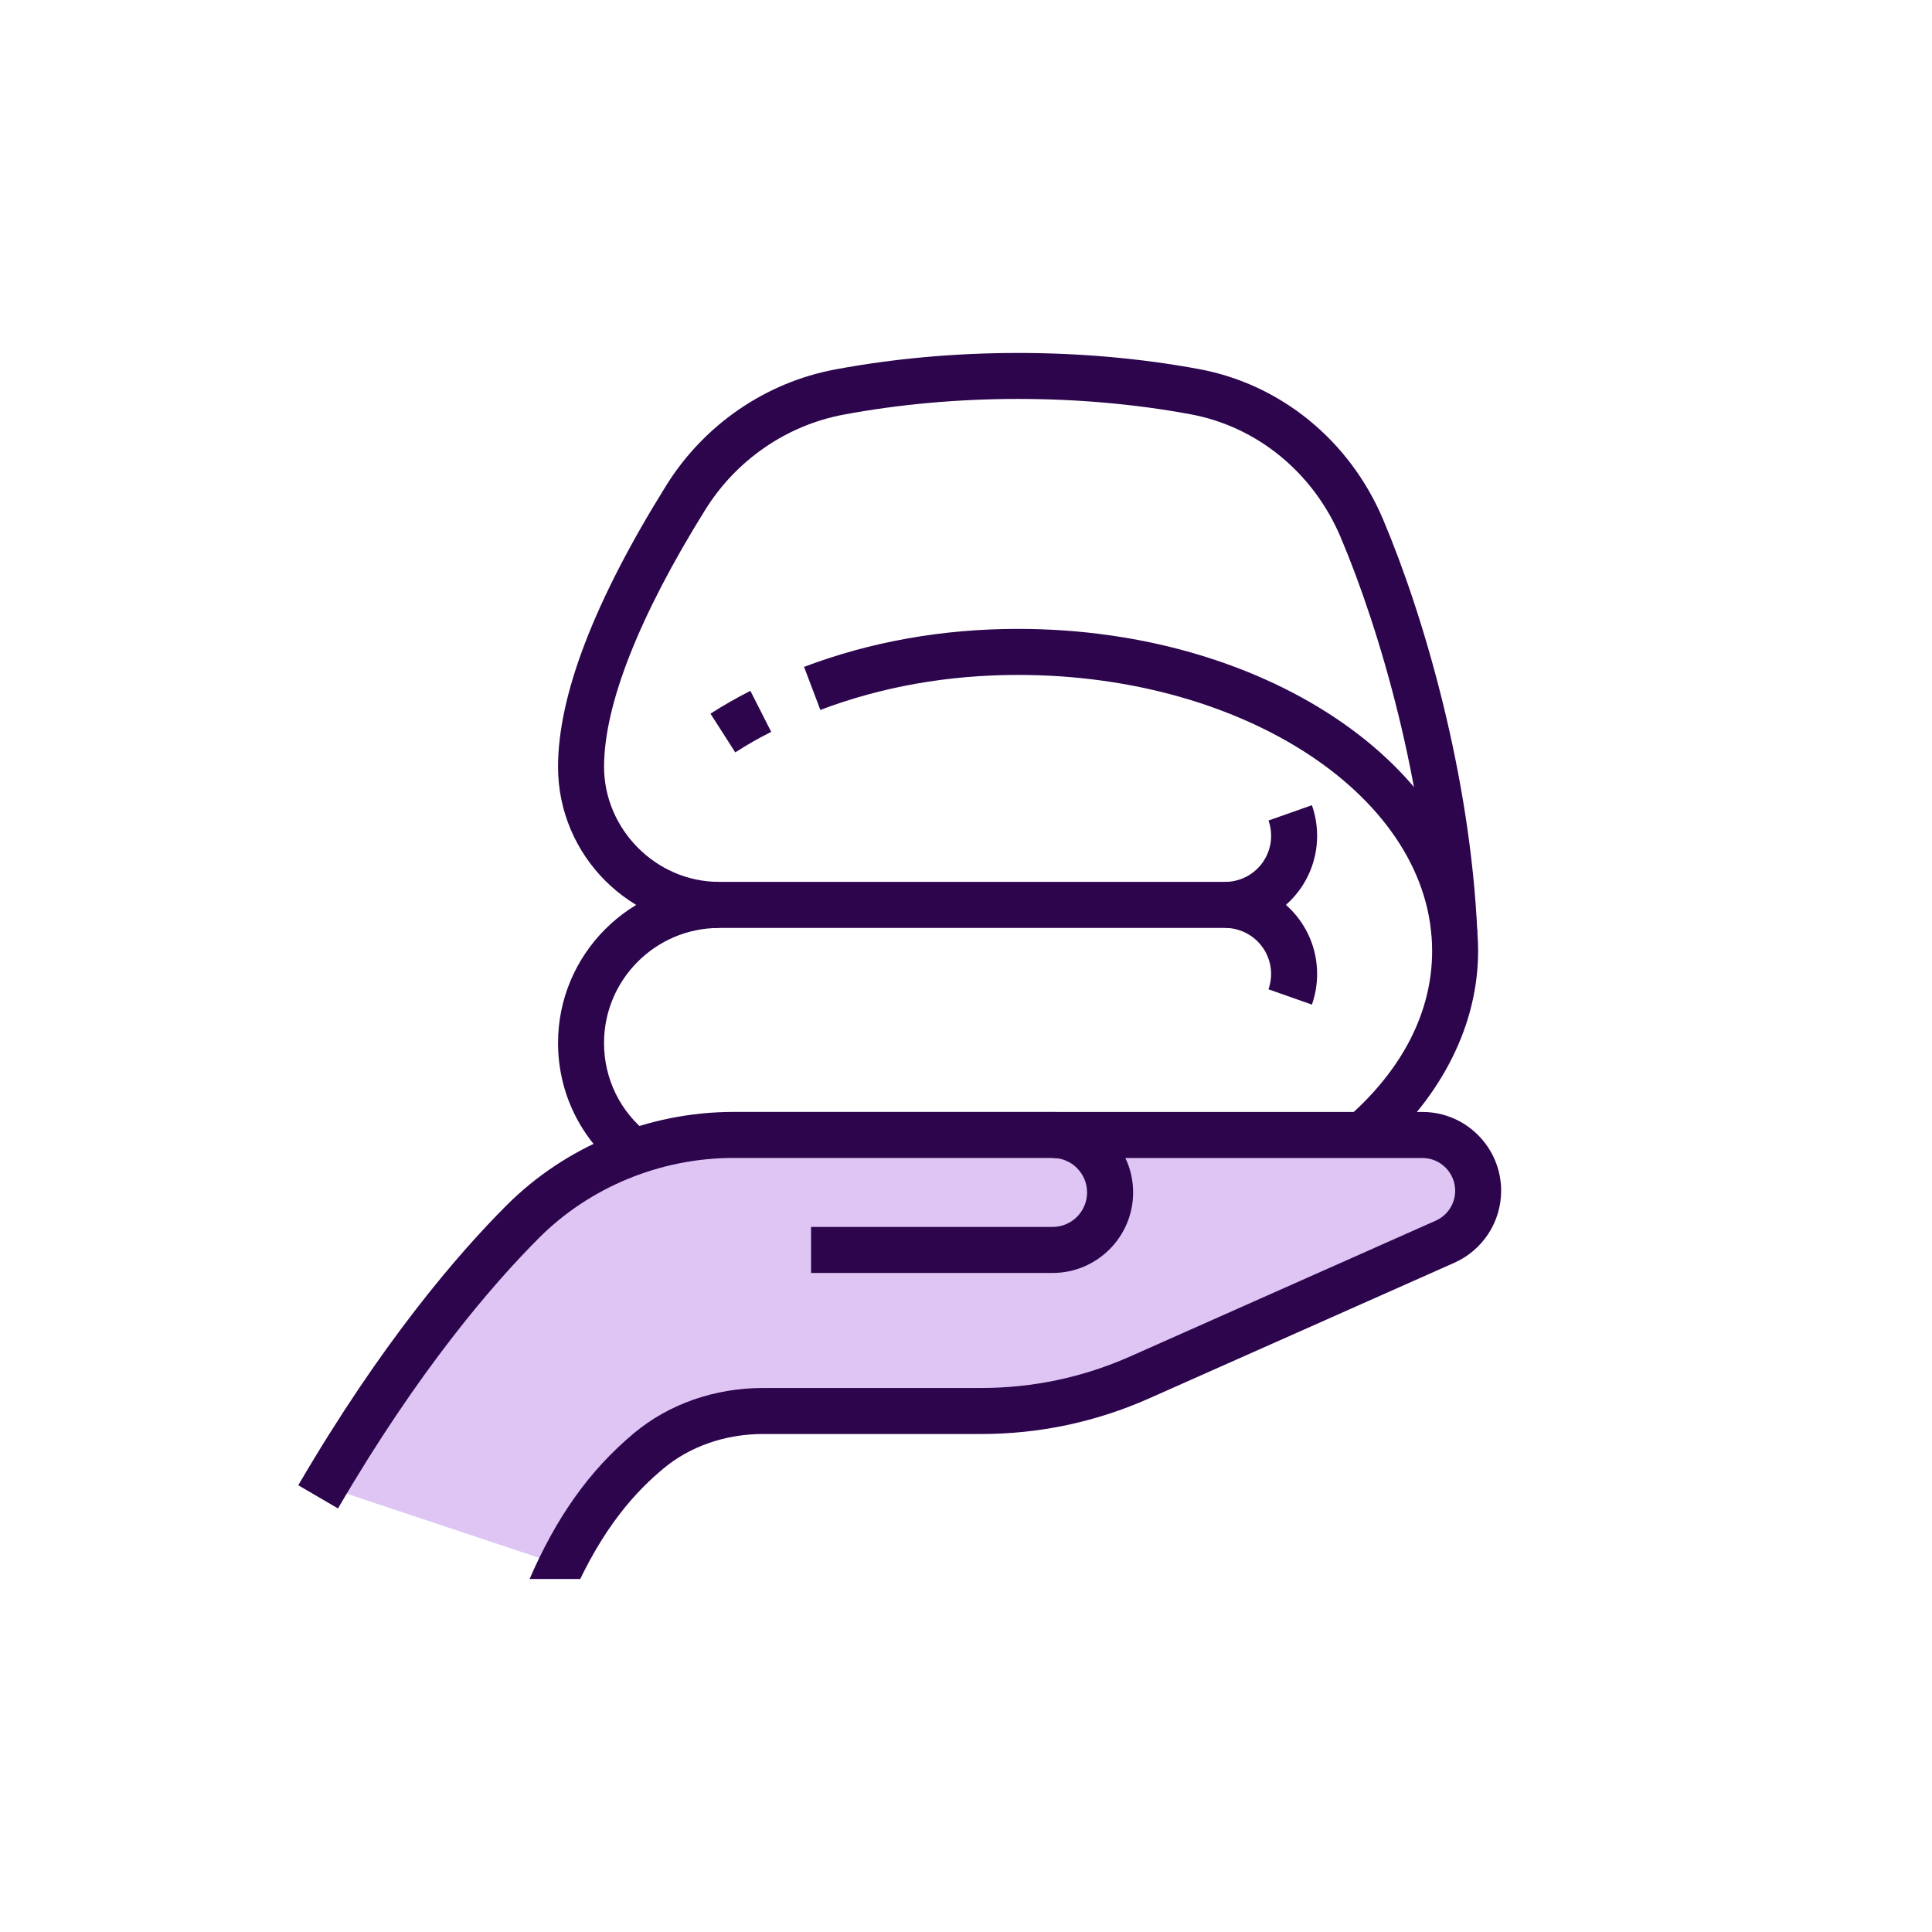
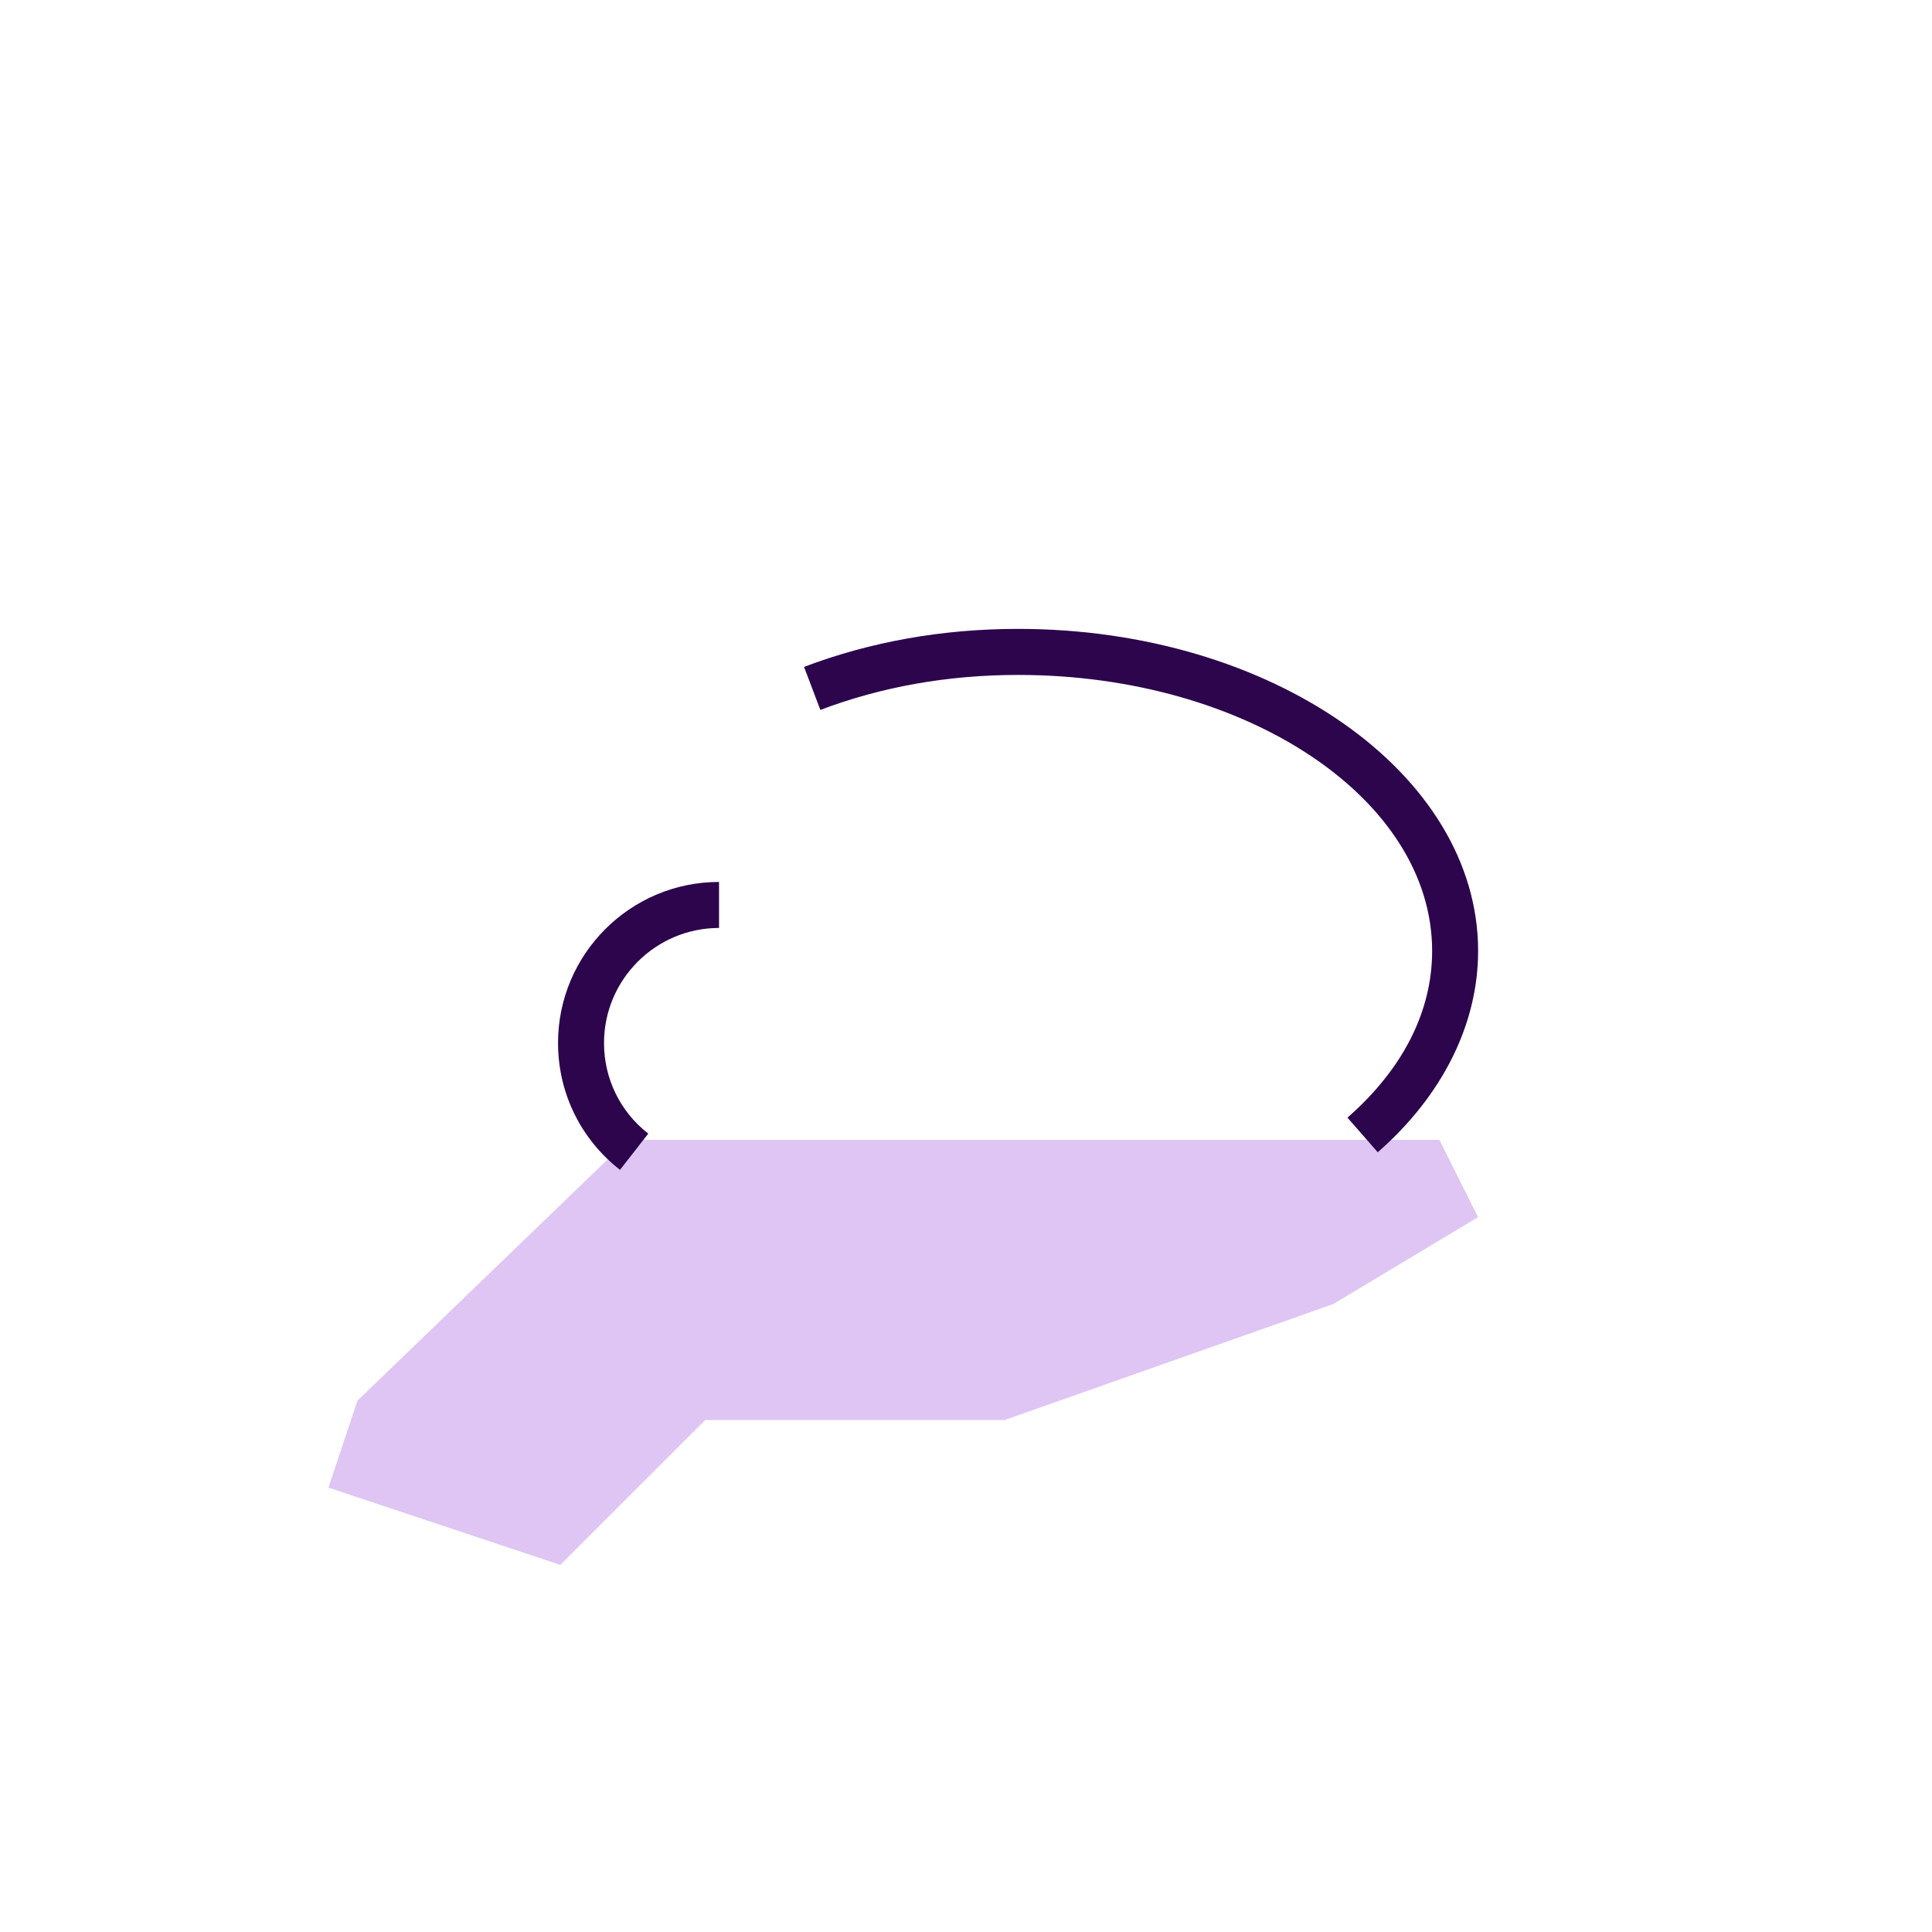
<svg xmlns="http://www.w3.org/2000/svg" width="100" height="100" viewBox="0 0 100 100" fill="none">
  <g clip-path="url(#clip0_12_317)">
    <g clip-path="url(#clip1_12_317)">
      <path d="M36.5 73.5L29 81L17 77L18.5 72.5L32.5 59H74.5L76.5 63L69 67.5L52 73.5H36.5Z" fill="#DEC5F3" />
-       <path d="M17.494 78.077L15.439 76.876C19.721 69.539 23.663 64.945 26.219 62.389C29.287 59.316 33.569 57.553 37.959 57.553H54.482C56.78 57.553 58.65 59.423 58.65 61.721C58.65 64.019 56.78 65.888 54.482 65.888H41.981V63.506H54.482C55.467 63.506 56.267 62.706 56.267 61.721C56.267 60.735 55.467 59.935 54.482 59.935H37.959C34.193 59.935 30.528 61.443 27.903 64.071C25.446 66.53 21.647 70.955 17.494 78.077Z" fill="#2C054D" />
-       <path d="M29.553 82.778L27.363 81.841C28.777 78.543 30.506 76.111 32.804 74.189C34.612 72.676 36.987 71.842 39.495 71.842H50.783C53.465 71.842 56.067 71.29 58.519 70.2L74.311 63.182C74.923 62.912 75.319 62.303 75.319 61.634C75.319 60.7 74.559 59.938 73.623 59.938H54.483V57.555H73.623C75.871 57.555 77.699 59.386 77.699 61.634C77.699 63.244 76.748 64.705 75.279 65.359L59.487 72.377C56.729 73.602 53.801 74.224 50.783 74.224H39.495C37.547 74.224 35.711 74.861 34.332 76.017C33.074 77.069 31.209 78.917 29.553 82.782V82.778Z" fill="#2C054D" />
      <path d="M71.312 59.641L69.744 57.848C72.612 55.339 74.127 52.355 74.127 49.22C74.127 41.343 64.514 34.934 52.697 34.934C49.079 34.934 45.634 35.543 42.462 36.746L41.617 34.518C45.062 33.213 48.789 32.551 52.697 32.551C65.826 32.551 76.507 40.028 76.507 49.22C76.507 53.006 74.662 56.709 71.312 59.641Z" fill="#2C054D" />
-       <path d="M38.057 38.943L36.774 36.94C37.468 36.496 38.087 36.142 38.84 35.758L39.917 37.881C39.228 38.23 38.689 38.537 38.057 38.943Z" fill="#2C054D" />
-       <path d="M63.412 48.029V45.647C64.724 45.647 65.794 44.579 65.794 43.264C65.794 42.992 65.75 42.724 65.658 42.469L67.904 41.677C68.082 42.187 68.174 42.722 68.174 43.264C68.174 45.892 66.039 48.026 63.412 48.026V48.029Z" fill="#2C054D" />
-       <path d="M67.902 51.998L65.656 51.206C65.748 50.951 65.792 50.683 65.792 50.411C65.792 49.099 64.725 48.029 63.41 48.029H37.217C32.623 48.029 28.884 44.289 28.884 39.696C28.884 35.991 30.769 31.088 34.486 25.125C36.44 21.987 39.624 19.798 43.222 19.124C49.267 17.99 56.023 17.985 62.05 19.102C66.29 19.884 69.856 22.794 71.587 26.883C73.709 31.895 76.106 40.149 76.468 48.281L74.088 48.388C73.739 40.57 71.433 32.633 69.393 27.809C67.974 24.458 65.067 22.079 61.617 21.442C55.877 20.377 49.418 20.385 43.661 21.462C40.716 22.014 38.109 23.807 36.506 26.383C33.079 31.885 31.266 36.486 31.266 39.693C31.266 42.9 33.936 45.646 37.22 45.646H63.412C66.04 45.646 68.174 47.781 68.174 50.408C68.174 50.951 68.083 51.486 67.905 51.996L67.902 51.998Z" fill="#2C054D" />
      <path d="M32.091 60.552C30.053 58.96 28.884 56.565 28.884 53.982C28.884 49.388 32.623 45.649 37.217 45.649V48.031C33.936 48.031 31.264 50.701 31.264 53.985C31.264 55.832 32.098 57.541 33.554 58.677L32.089 60.554L32.091 60.552Z" fill="#2C054D" />
    </g>
  </g>
  <defs>
    <clipPath id="clip0_12_317">
      <rect width="90" height="63.729" fill="white" transform="translate(5 18)" />
    </clipPath>
    <clipPath id="clip1_12_317">
      <rect width="69.401" height="64.778" fill="white" transform="translate(15.439 18)" />
    </clipPath>
  </defs>
</svg>